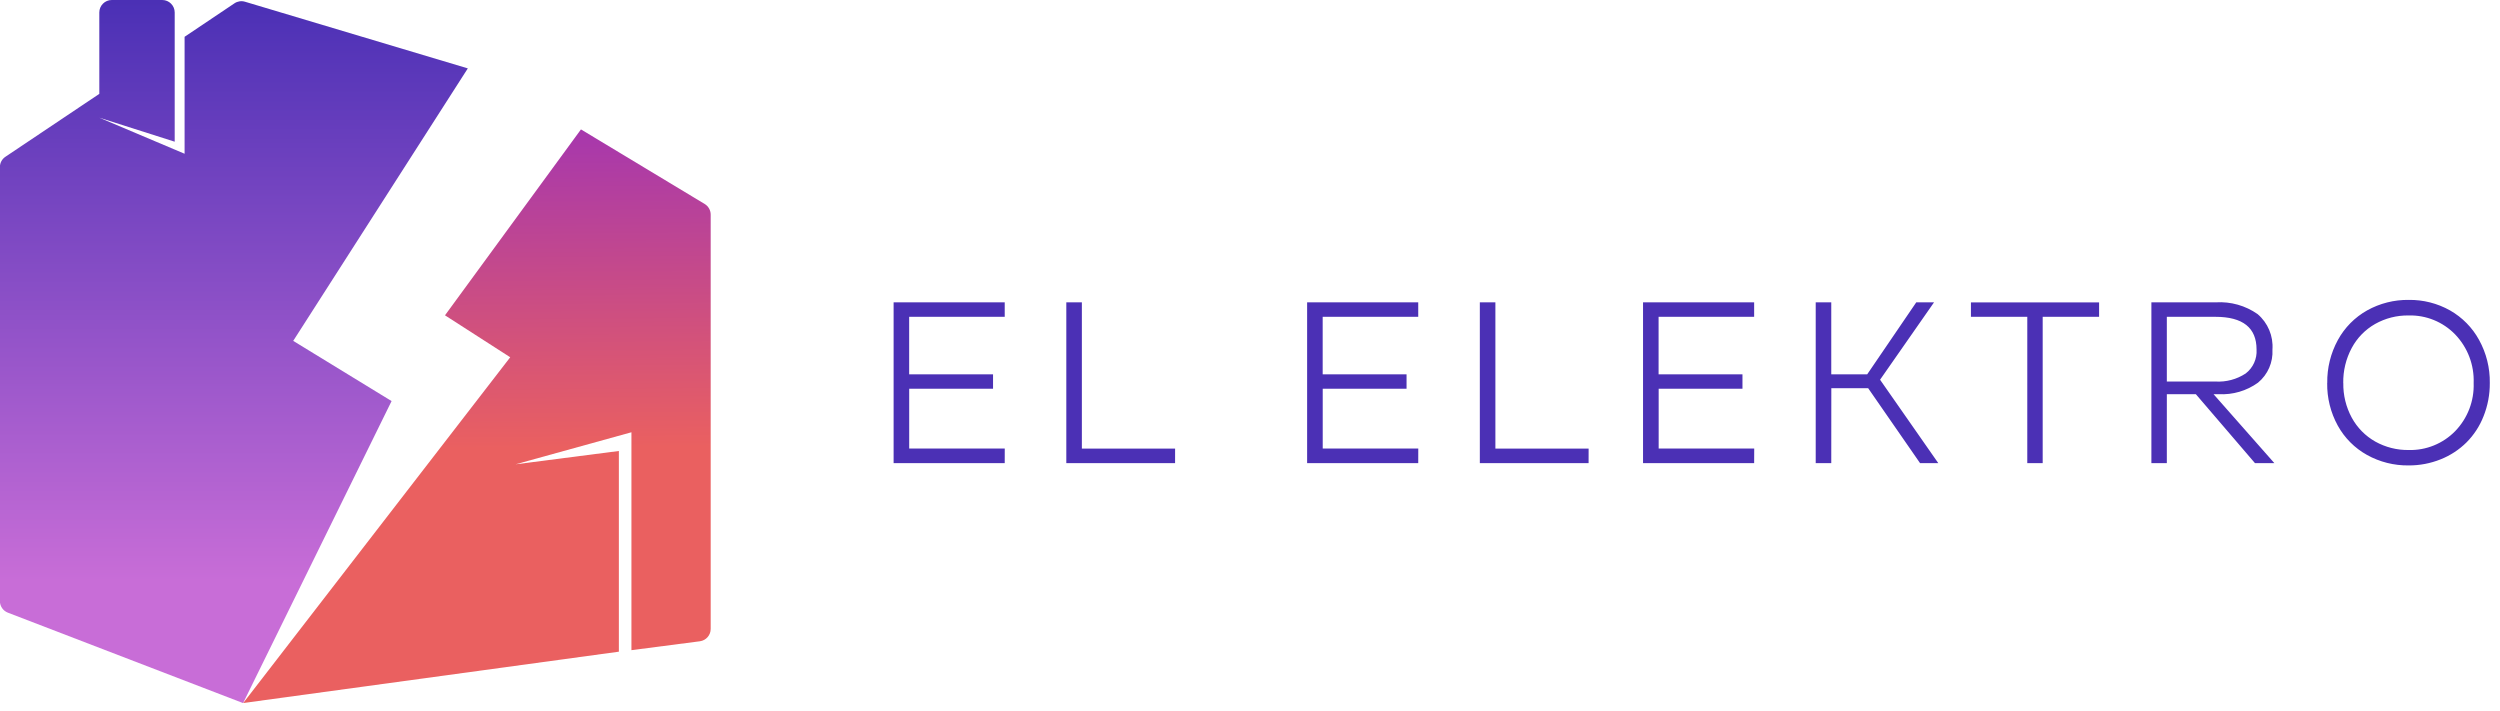
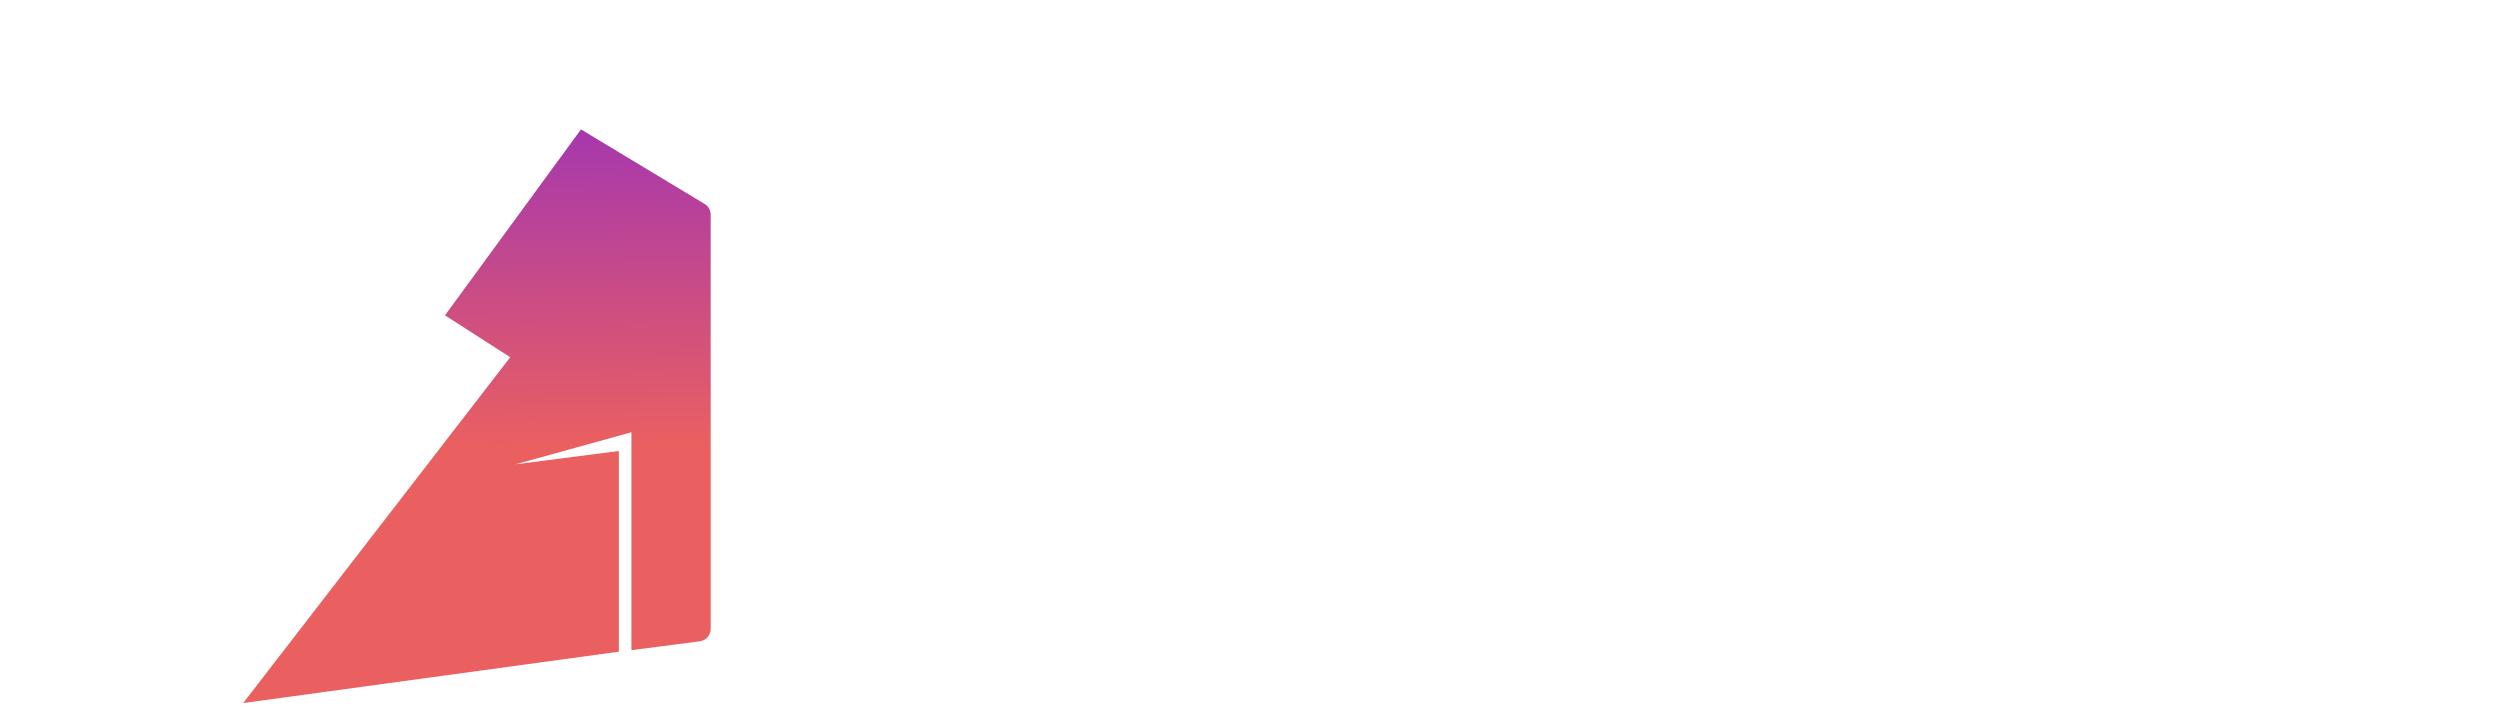
<svg xmlns="http://www.w3.org/2000/svg" xmlns:ns1="http://www.serif.com/" width="100%" height="100%" viewBox="0 0 225 64" version="1.1" xml:space="preserve" style="fill-rule:evenodd;clip-rule:evenodd;stroke-linejoin:round;stroke-miterlimit:2;">
  <g id="Elelektro-logo-blaa" transform="matrix(1,0,0,1,-186.011,-14.714)">
    <g id="logo-logo" transform="matrix(1,0,0,1,186.011,14.714)">
      <g id="Group_3">
        <g id="Path_1" transform="matrix(1,0,0,1,-69.562,-70.053)">
          <g id="Group_1">
-             <path id="Path_11" ns1:id="Path_1" d="M95.951,100.732L111.665,76.208L91.609,70.208C91.289,70.112 90.942,70.165 90.665,70.351L86.175,73.365L86.175,83.89L78.5,80.645L85.285,82.806L85.285,71.171C85.285,70.558 84.78,70.053 84.167,70.053L79.623,70.053C79.621,70.053 79.62,70.053 79.618,70.053C79.005,70.053 78.5,70.558 78.5,71.171C78.5,71.171 78.5,78.5 78.5,78.5L70.052,84.161C69.741,84.367 69.553,84.717 69.552,85.09L69.552,124.148C69.552,124.61 69.838,125.026 70.269,125.192L91.439,133.331L104.804,106.15L95.951,100.732Z" style="fill:url(#_Linear1);fill-rule:nonzero;" />
-           </g>
+             </g>
        </g>
        <g id="Path_2" transform="matrix(1,0,0,1,-189.894,-134.085)">
          <g id="Group_2">
            <path id="Path_21" ns1:id="Path_2" d="M242.181,145.732L229.943,162.463L235.814,166.239L211.781,197.358L245.592,192.736L245.592,174.673L236.292,175.873L246.723,172.989L246.723,192.6L252.882,191.8C253.437,191.728 253.856,191.25 253.856,190.691L253.856,153.4C253.856,153.009 253.65,152.645 253.315,152.443L242.181,145.732Z" style="fill:url(#_Linear2);fill-rule:nonzero;" />
          </g>
        </g>
      </g>
    </g>
    <g id="Path_3" transform="matrix(1,0,0,1,256.816,114.152)">
      <g id="text-logo">
        <g id="Group_4">
          <g id="text-logo-path-0">
-             <path id="Path_31" ns1:id="Path_3" d="M19.62,-57.757L9.62,-57.757L9.62,-72.228L19.62,-72.228L19.62,-70.928L11.02,-70.928L11.02,-65.751L18.569,-65.751L18.569,-64.451L11.023,-64.451L11.023,-59.068L19.623,-59.068L19.62,-57.757ZM34.952,-57.757L25.163,-57.757L25.163,-72.228L26.563,-72.228L26.563,-59.062L34.954,-59.062L34.952,-57.757ZM56.836,-57.757L46.836,-57.757L46.836,-72.228L56.836,-72.228L56.836,-70.928L48.236,-70.928L48.236,-65.751L55.785,-65.751L55.785,-64.451L48.24,-64.451L48.24,-59.068L56.84,-59.068L56.836,-57.757ZM72.168,-57.757L62.38,-57.757L62.38,-72.228L63.78,-72.228L63.78,-59.062L72.171,-59.062L72.168,-57.757ZM87.068,-57.757L77.068,-57.757L77.068,-72.228L87.068,-72.228L87.068,-70.928L78.468,-70.928L78.468,-65.751L86.017,-65.751L86.017,-64.451L78.475,-64.451L78.475,-59.068L87.075,-59.068L87.068,-57.757ZM94.009,-57.757L92.609,-57.757L92.609,-72.228L94.009,-72.228L94.009,-65.746L97.242,-65.746L101.659,-72.228L103.259,-72.228L98.401,-65.263L103.64,-57.757L102,-57.757L97.329,-64.5L94.014,-64.5L94.009,-57.757ZM111.651,-70.923L106.579,-70.923L106.579,-72.223L118.113,-72.223L118.113,-70.923L113.037,-70.923L113.037,-57.757L111.65,-57.757L111.651,-70.923ZM124.21,-57.757L122.82,-57.757L122.82,-72.228L128.632,-72.228C129.963,-72.308 131.282,-71.936 132.375,-71.172C133.305,-70.383 133.804,-69.195 133.715,-67.978C133.782,-66.835 133.298,-65.726 132.415,-64.998C131.39,-64.258 130.141,-63.892 128.878,-63.962L128.414,-63.962L133.887,-57.757L132.142,-57.757L126.821,-63.962L124.211,-63.962L124.21,-57.757ZM124.21,-70.923L124.21,-65.1L128.588,-65.1C129.549,-65.043 130.502,-65.297 131.307,-65.825C131.971,-66.334 132.339,-67.144 132.285,-67.979C132.285,-69.942 131.052,-70.924 128.585,-70.924L124.207,-70.924L124.21,-70.923ZM138.642,-64.967C138.621,-63.627 138.95,-62.304 139.596,-61.13C140.208,-60.022 141.119,-59.108 142.225,-58.493C143.37,-57.857 144.662,-57.532 145.972,-57.55C146.96,-57.544 147.939,-57.73 148.855,-58.099C149.725,-58.445 150.516,-58.963 151.181,-59.622C151.849,-60.294 152.372,-61.096 152.716,-61.979C153.095,-62.929 153.285,-63.944 153.277,-64.967C153.299,-66.319 152.967,-67.654 152.315,-68.839C151.707,-69.951 150.802,-70.873 149.7,-71.5C148.565,-72.138 147.282,-72.465 145.98,-72.447C144.67,-72.465 143.377,-72.138 142.233,-71.5C141.125,-70.877 140.213,-69.955 139.604,-68.839C138.956,-67.653 138.626,-66.319 138.647,-64.967L138.642,-64.967ZM140.087,-64.967C140.068,-66.068 140.333,-67.156 140.854,-68.126C141.337,-69.027 142.065,-69.774 142.954,-70.28C143.873,-70.798 144.914,-71.063 145.969,-71.047C147.542,-71.09 149.062,-70.47 150.157,-69.341C151.283,-68.17 151.885,-66.59 151.824,-64.967C151.882,-63.356 151.28,-61.788 150.157,-60.631C149.059,-59.508 147.539,-58.893 145.969,-58.937C144.92,-58.923 143.885,-59.185 142.969,-59.697C142.079,-60.2 141.348,-60.942 140.858,-61.839C140.336,-62.798 140.073,-63.876 140.092,-64.967L140.087,-64.967Z" style="fill:rgb(75,48,181);fill-rule:nonzero;" />
-           </g>
+             </g>
        </g>
      </g>
    </g>
  </g>
  <defs>
    <linearGradient id="_Linear1" x1="0" y1="0" x2="1" y2="0" gradientUnits="userSpaceOnUse" gradientTransform="matrix(0.295,63.151,-63.151,0.295,58.855,59.296)">
      <stop offset="0" style="stop-color:rgb(48,35,174);stop-opacity:1" />
      <stop offset="1" style="stop-color:rgb(200,109,215);stop-opacity:1" />
    </linearGradient>
    <linearGradient id="_Linear2" x1="0" y1="0" x2="1" y2="0" gradientUnits="userSpaceOnUse" gradientTransform="matrix(0.295,51.471,-51.471,0.295,179.173,123.326)">
      <stop offset="0" style="stop-color:rgb(113,23,234);stop-opacity:1" />
      <stop offset="1" style="stop-color:rgb(234,96,96);stop-opacity:1" />
    </linearGradient>
  </defs>
</svg>